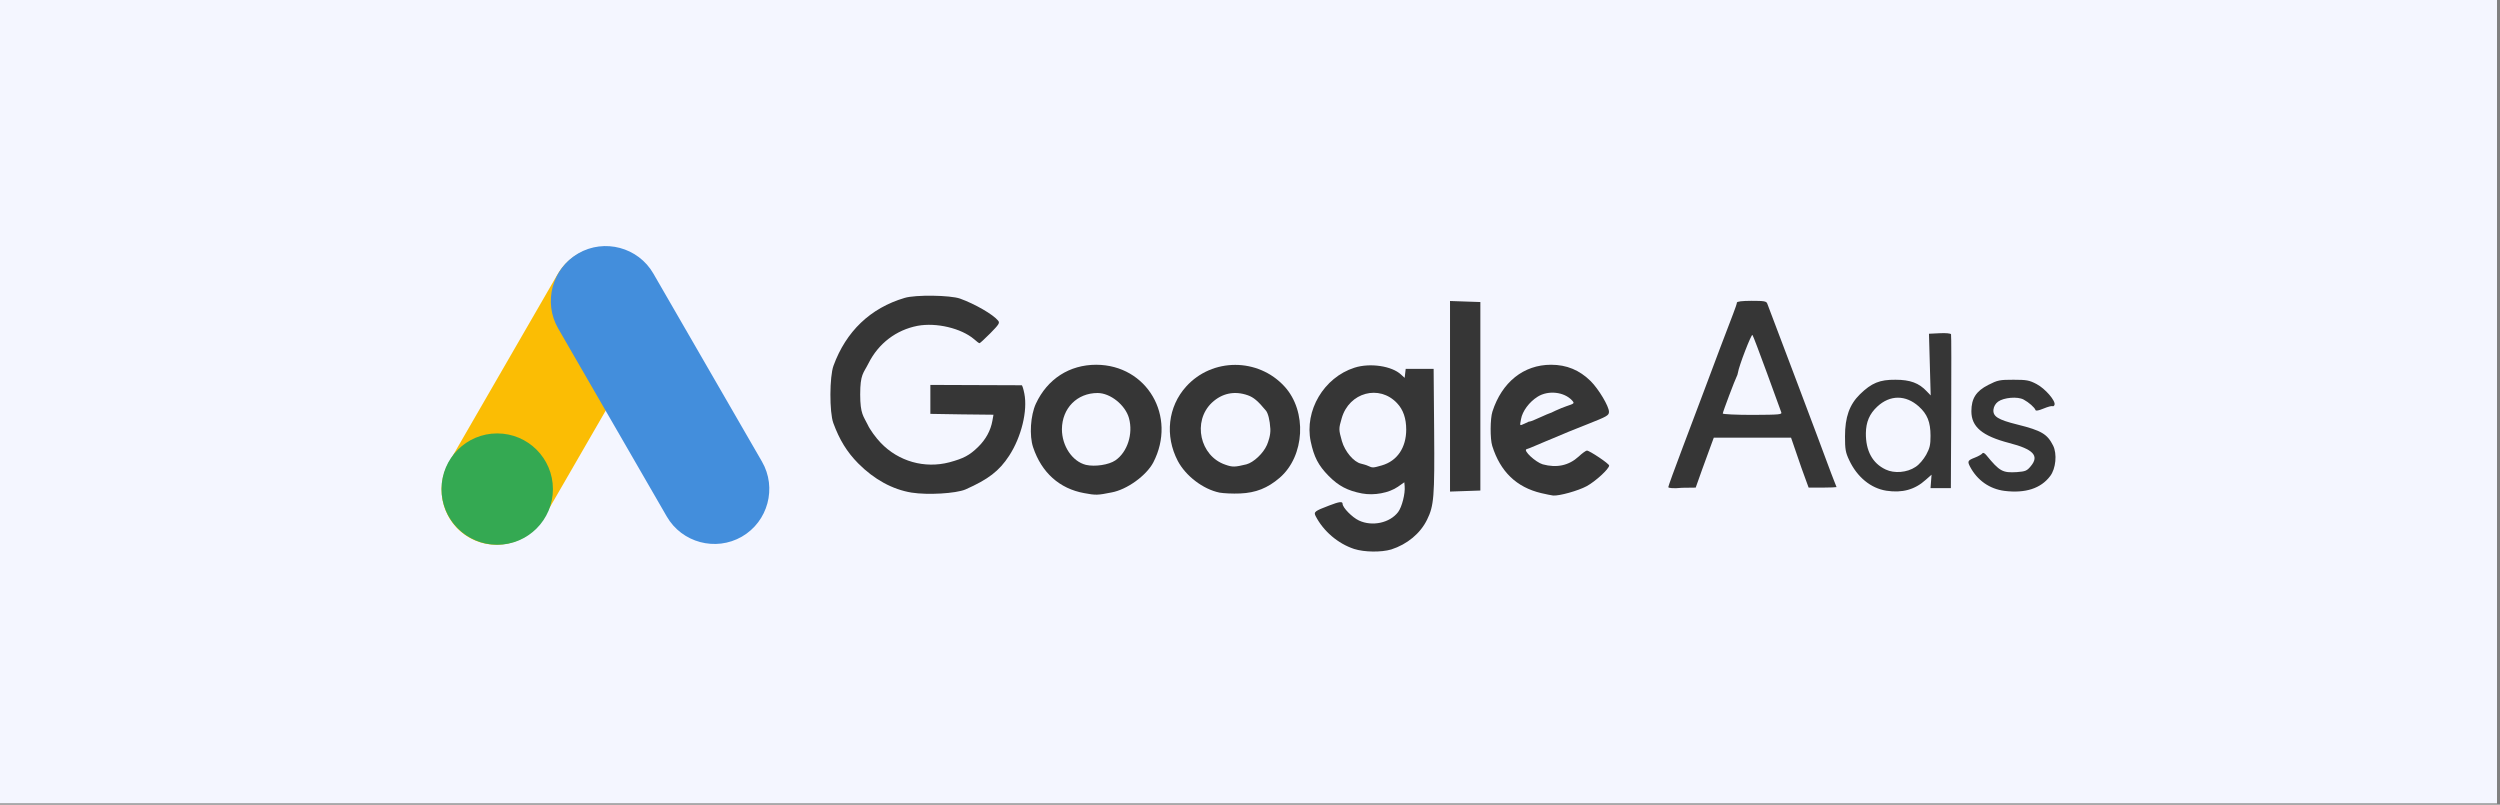
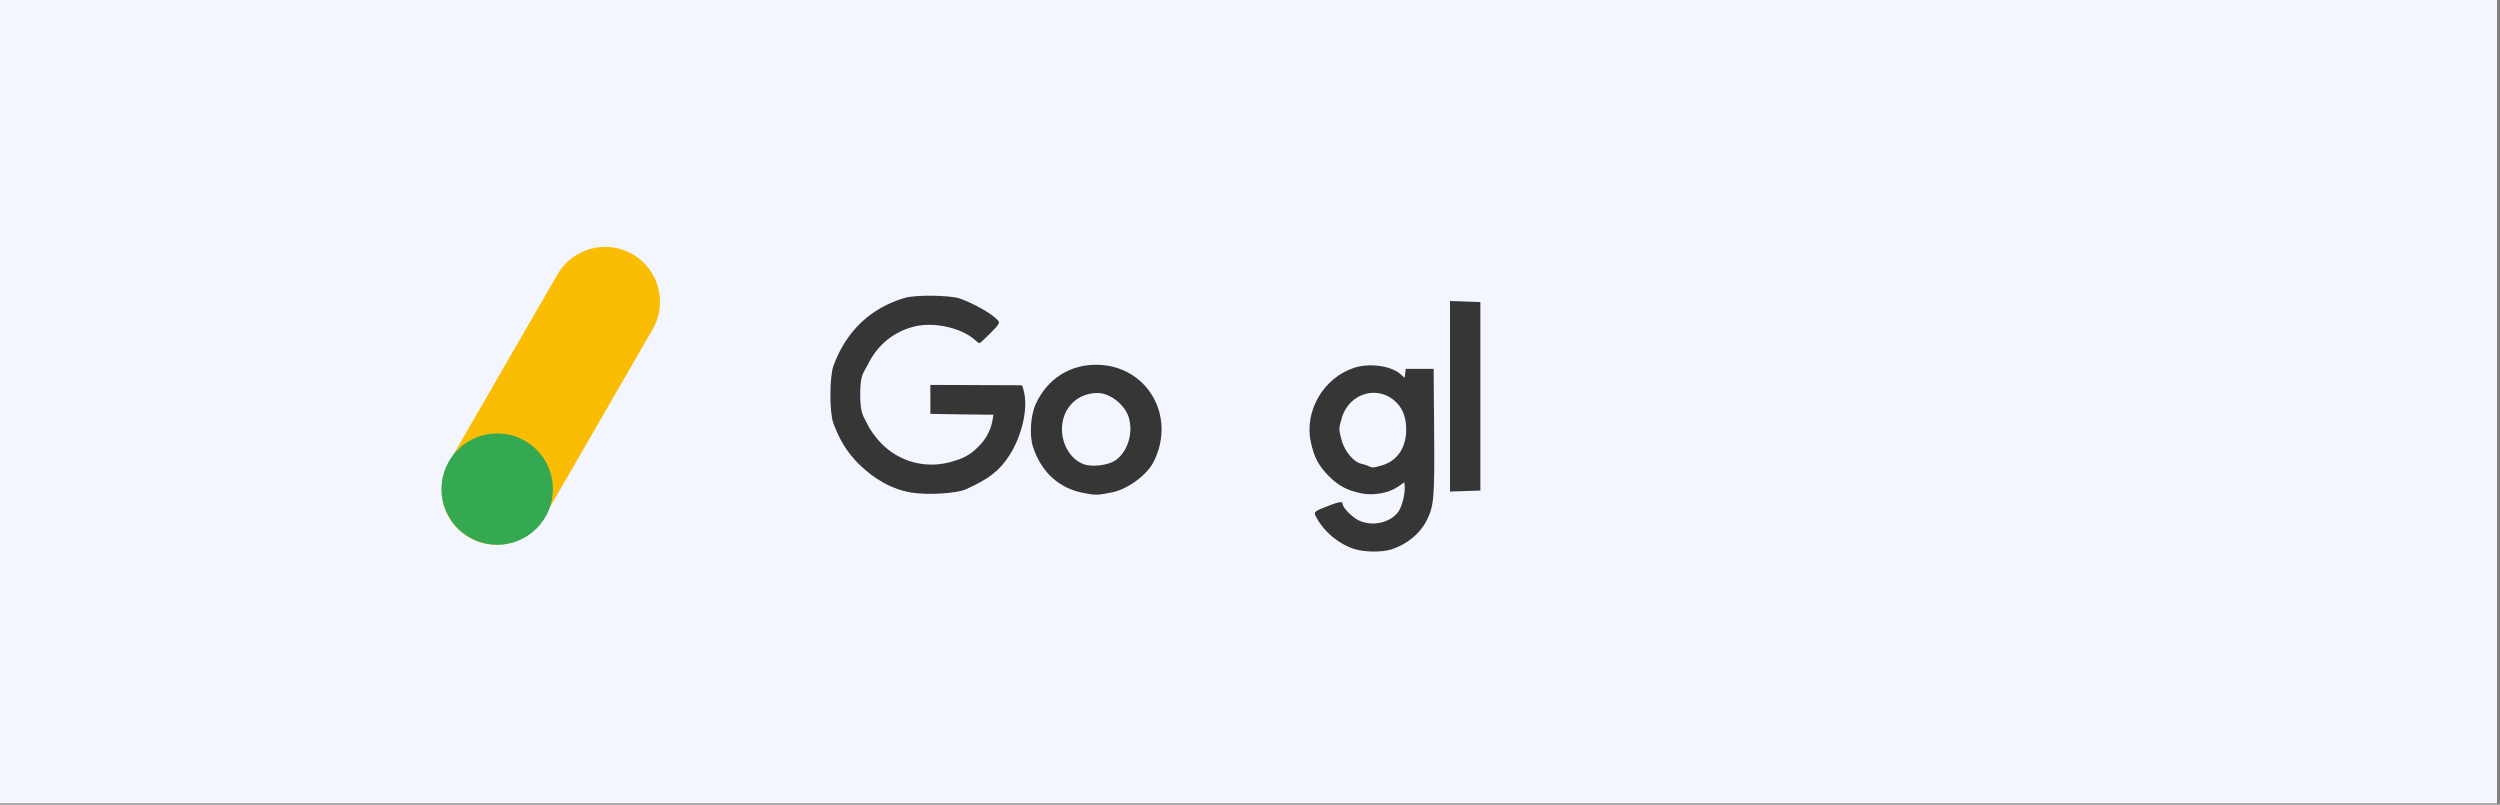
<svg xmlns="http://www.w3.org/2000/svg" width="494" height="159" viewBox="0 0 494 159" fill="none">
  <rect x="0" y="0" width="494" height="159" fill="#808080" stroke="none" />
  <rect width="493.408" height="158.749" fill="#F4F6FF" />
  <path d="M92.677 106.197C87.505 103.217 85.709 96.544 88.7 91.376L110.171 54.203C113.153 49.034 119.83 47.248 125.001 50.228C130.173 53.209 131.961 59.882 128.978 65.05L107.507 102.223C104.525 107.401 97.848 109.187 92.677 106.197Z" fill="#FBBD04" />
-   <path d="M146.589 106.044C141.418 109.024 134.741 107.238 131.758 102.069L110.288 64.896C107.305 59.728 109.093 53.055 114.265 50.075C119.436 47.085 126.113 48.871 129.095 54.04L150.566 91.213C153.557 96.381 151.77 103.054 146.589 106.044Z" fill="#438EDC" />
  <path d="M98.249 107.647C104.329 107.647 109.258 102.721 109.258 96.645C109.258 90.569 104.329 85.643 98.249 85.643C92.169 85.643 87.24 90.569 87.24 96.645C87.24 102.721 92.169 107.647 98.249 107.647Z" fill="#34A952" />
  <path d="M273.064 91.96C276.096 91.075 277.868 88.454 277.868 84.878C277.868 82.699 277.289 80.963 276.062 79.669C272.553 75.924 266.591 77.524 265.126 82.631C264.513 84.708 264.513 84.878 265.16 87.16C265.739 89.203 267.511 91.314 268.942 91.62C269.351 91.722 269.998 91.892 270.339 92.063C271.224 92.471 271.292 92.471 273.064 91.96ZM267.579 108.474C264.377 107.418 261.515 104.967 259.982 102.005C259.539 101.153 259.777 100.983 262.639 99.894C264.649 99.111 265.296 99.042 265.296 99.553C265.296 100.302 267.204 102.243 268.533 102.856C271.156 104.081 274.631 103.332 276.266 101.187C277.016 100.2 277.697 97.544 277.561 96.08L277.493 95.297L276.232 96.182C274.461 97.408 271.531 97.953 269.146 97.51C266.284 96.966 264.479 96.012 262.537 94.037C260.493 91.96 259.641 90.292 258.994 87.228C257.733 81.133 261.583 74.596 267.647 72.655C270.713 71.668 275.04 72.315 276.846 74.017L277.561 74.664L277.663 73.779L277.765 72.894H280.525H283.285L283.387 85.219C283.489 98.157 283.353 99.928 281.99 102.686C280.661 105.409 278.072 107.554 274.904 108.576C272.928 109.155 269.623 109.121 267.579 108.474Z" fill="#363636" />
  <path d="M220.396 90.972C222.781 89.338 223.939 85.728 223.087 82.63C222.372 80.042 219.408 77.659 216.887 77.659C212.833 77.659 209.869 80.655 209.835 84.809C209.835 88.112 211.879 91.176 214.57 91.857C216.342 92.266 219.101 91.857 220.396 90.972ZM214.23 97.441C209.358 96.556 205.815 93.389 204.145 88.384C203.362 86.069 203.634 82.051 204.69 79.77C206.973 74.867 211.334 72.075 216.614 72.075C226.665 72.109 232.592 82.29 227.891 91.38C226.528 93.968 222.679 96.76 219.646 97.305C216.921 97.85 216.546 97.883 214.23 97.441Z" fill="#363636" />
-   <path d="M301.306 83.686C302.431 83.175 302.022 83.311 302.226 83.311C302.431 83.311 303.691 82.766 304.815 82.255C305.906 81.745 307.03 81.336 307.302 81.336C307.575 81.336 305.974 82.017 305.974 81.881C305.974 81.745 308.529 80.587 309.483 80.281C311.118 79.736 311.152 79.702 310.641 79.123C309.074 77.421 305.94 77.08 303.861 78.374C302.158 79.43 300.829 81.268 300.557 82.8C300.318 84.196 300.182 84.196 301.306 83.686ZM304.543 97.441C299.671 96.283 296.469 93.219 294.867 88.112C294.424 86.716 294.459 82.698 294.901 81.336C296.775 75.514 301.068 72.075 306.485 72.075C309.585 72.075 312.106 73.131 314.32 75.31C315.888 76.876 317.932 80.281 317.932 81.37C317.932 82.085 317.557 82.29 313.775 83.788C310.743 84.979 309.244 85.592 306.859 86.614C306.451 86.784 305.803 87.056 305.463 87.192C305.122 87.329 304.236 87.703 303.453 88.044C302.703 88.384 301.885 88.691 301.647 88.759C300.897 88.997 303.453 91.346 304.849 91.755C307.609 92.504 309.994 91.993 311.936 90.223C312.651 89.542 313.401 89.031 313.571 89.031C314.082 89.031 317.966 91.619 317.966 91.993C317.966 92.64 315.274 95.126 313.503 96.079C311.867 96.964 308.12 98.02 306.894 97.918C306.587 97.883 305.565 97.679 304.543 97.441Z" fill="#363636" />
  <path d="M180.127 97.339C176.379 96.726 172.734 94.751 169.566 91.551C167.351 89.303 165.886 86.92 164.66 83.583C163.876 81.438 163.91 74.424 164.694 72.279C167.181 65.47 171.984 60.873 178.764 58.864C180.91 58.218 187.758 58.32 189.7 59.001C192.63 60.056 196.241 62.133 197.229 63.359C197.604 63.801 197.399 64.108 195.696 65.844C194.606 66.934 193.652 67.819 193.55 67.819C193.448 67.819 192.971 67.479 192.494 67.036C189.938 64.857 185.033 63.699 181.319 64.38C177.095 65.197 173.586 67.853 171.61 71.803C170.622 73.778 169.974 73.88 169.974 77.965C169.974 81.847 170.656 82.255 171.439 83.89C171.882 84.877 173.075 86.511 174.029 87.499C177.538 91.176 182.716 92.64 187.622 91.346C190.381 90.597 191.574 89.984 193.277 88.316C194.776 86.852 195.764 85.082 196.105 83.107L196.309 81.949L190.075 81.881L183.84 81.779V78.919V76.059L192.766 76.093C197.672 76.093 201.794 76.127 201.896 76.127C201.999 76.127 202.237 76.876 202.408 77.761C203.089 81.166 201.828 86.341 199.409 90.052C197.434 93.083 195.287 94.717 190.756 96.726C188.882 97.509 183.363 97.85 180.127 97.339Z" fill="#363636" />
-   <path d="M246.287 91.756C247.718 91.381 249.626 89.577 250.341 87.942C250.614 87.296 251.091 86.002 251.022 84.742C250.92 82.937 250.545 81.644 250.171 81.167C248.569 79.226 247.718 78.511 246.559 78.103C243.936 77.183 241.483 77.694 239.473 79.567C235.589 83.244 237.088 90.121 242.131 91.824C243.561 92.335 244.038 92.3 246.287 91.756ZM240.972 97.34C237.702 96.659 234.295 94.037 232.728 91.075C230.138 86.104 230.786 80.35 234.397 76.366C239.541 70.68 248.604 70.68 253.816 76.366C258.313 81.269 257.836 90.121 252.862 94.412C250.477 96.454 248.161 97.374 245.06 97.51C243.561 97.578 241.722 97.476 240.972 97.34Z" fill="#363636" />
  <path d="M286.523 78.272V59.477L289.521 59.58L292.519 59.682V78.306V96.93L289.521 97.032L286.523 97.135V78.272Z" fill="#363636" />
-   <path d="M351.968 81.439C351.866 81.167 350.571 77.66 349.14 73.676C347.675 69.693 346.415 66.322 346.279 66.186C346.074 65.948 343.587 72.349 343.417 73.642C343.383 73.915 343.247 74.289 343.144 74.46C342.872 74.936 340.419 81.405 340.419 81.712C340.419 81.848 343.076 81.984 346.313 81.984C351.696 81.95 352.172 81.916 351.968 81.439ZM329.653 96.25C329.653 96.08 330.914 92.607 332.447 88.555C333.98 84.504 335.854 79.567 336.569 77.626C338.545 72.349 341.611 64.177 342.463 62.032C342.872 60.977 343.213 59.989 343.213 59.785C343.213 59.581 344.235 59.444 346.108 59.444C348.561 59.444 349.038 59.512 349.209 59.989C350.026 62.1 360.417 89.611 361.064 91.45C361.541 92.709 362.12 94.309 362.393 94.956C362.666 95.603 362.904 96.216 362.904 96.25C362.904 96.284 361.678 96.352 360.144 96.352H357.385L356.738 94.582C356.363 93.594 355.579 91.381 355 89.645L353.91 86.478H346.279H338.647L338.17 87.772C337.898 88.487 337.08 90.734 336.365 92.709L335.07 96.352L332.379 96.386C330.709 96.557 329.653 96.454 329.653 96.25ZM396.087 96.999C393.157 96.625 390.704 94.922 389.273 92.198C388.728 91.143 388.83 90.973 390.227 90.428C390.942 90.156 391.624 89.747 391.726 89.577C391.862 89.373 392.169 89.543 392.509 89.951C395.133 93.152 395.712 93.458 398.539 93.288C400.243 93.152 400.515 93.05 401.299 92.096C403.002 90.053 401.776 88.76 397.006 87.534C391.658 86.138 389.545 84.333 389.545 81.269C389.545 78.75 390.465 77.285 392.884 76.06C394.758 75.106 395.133 75.038 397.858 75.038C400.481 75.038 400.992 75.141 402.423 75.889C404.127 76.775 406.273 79.26 405.966 80.009C405.898 80.214 405.694 80.35 405.558 80.248C405.421 80.18 404.638 80.384 403.82 80.724C402.832 81.133 402.287 81.235 402.219 81.031C402.049 80.52 400.89 79.499 399.868 78.954C398.676 78.307 395.95 78.545 394.826 79.362C394.315 79.737 393.974 80.316 393.906 80.929C393.77 82.291 394.792 82.938 398.642 83.891C403.411 85.082 404.536 85.763 405.694 88.045C406.511 89.679 406.239 92.607 405.115 94.071C403.275 96.523 400.209 97.51 396.087 96.999ZM378.507 92.267C379.257 91.79 380.074 90.803 380.62 89.849C381.335 88.521 381.471 87.909 381.471 86.104C381.471 83.38 380.824 81.814 379.155 80.316C376.565 78.001 373.465 78.001 370.944 80.35C369.411 81.78 368.73 83.38 368.696 85.593C368.662 89.066 369.99 91.552 372.613 92.777C374.317 93.594 376.838 93.39 378.507 92.267ZM372.75 96.965C369.684 96.489 366.958 94.275 365.391 90.905C364.676 89.407 364.573 88.76 364.573 86.24C364.573 82.393 365.459 79.941 367.537 77.898C369.82 75.685 371.421 75.004 374.555 75.038C377.451 75.038 379.189 75.685 380.722 77.32L381.505 78.137L381.335 72.042L381.165 65.948L383.277 65.845C384.503 65.777 385.457 65.879 385.525 66.05C385.594 66.22 385.594 73.132 385.559 81.405L385.491 96.454H383.481H381.471L381.573 95.127L381.676 93.799L380.517 94.82C378.371 96.761 375.884 97.442 372.75 96.965Z" fill="#363636" />
</svg>